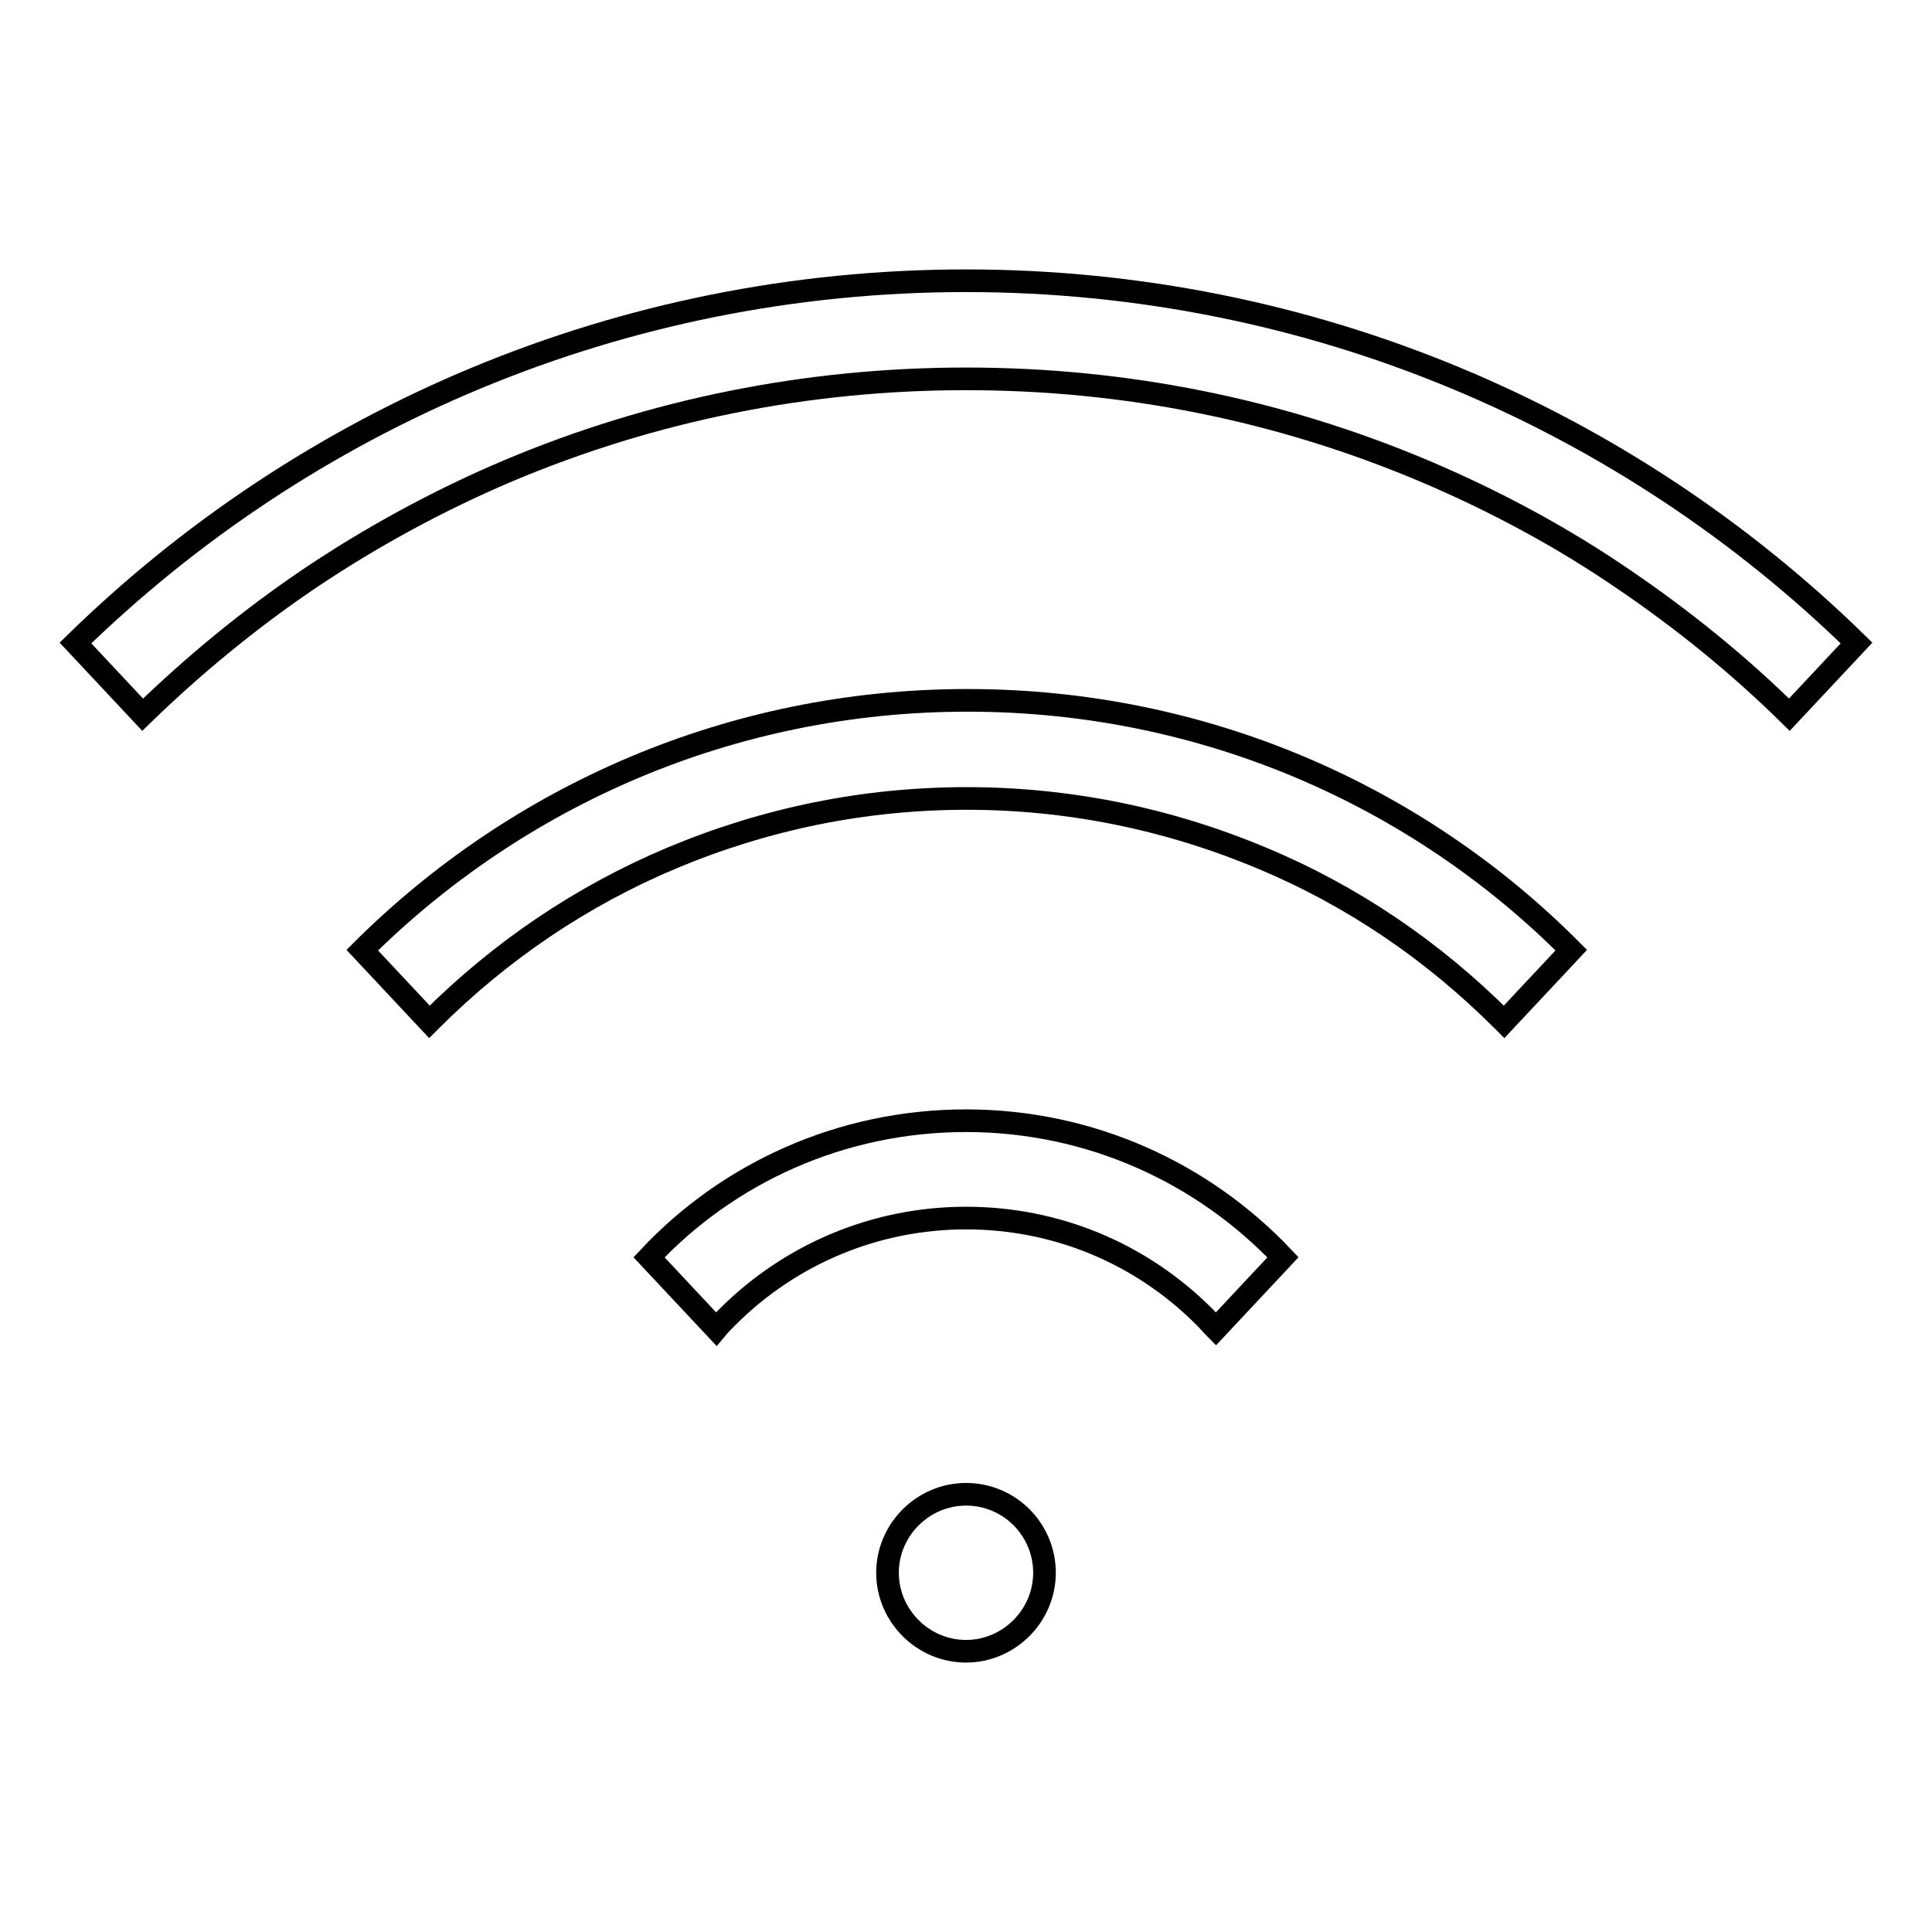
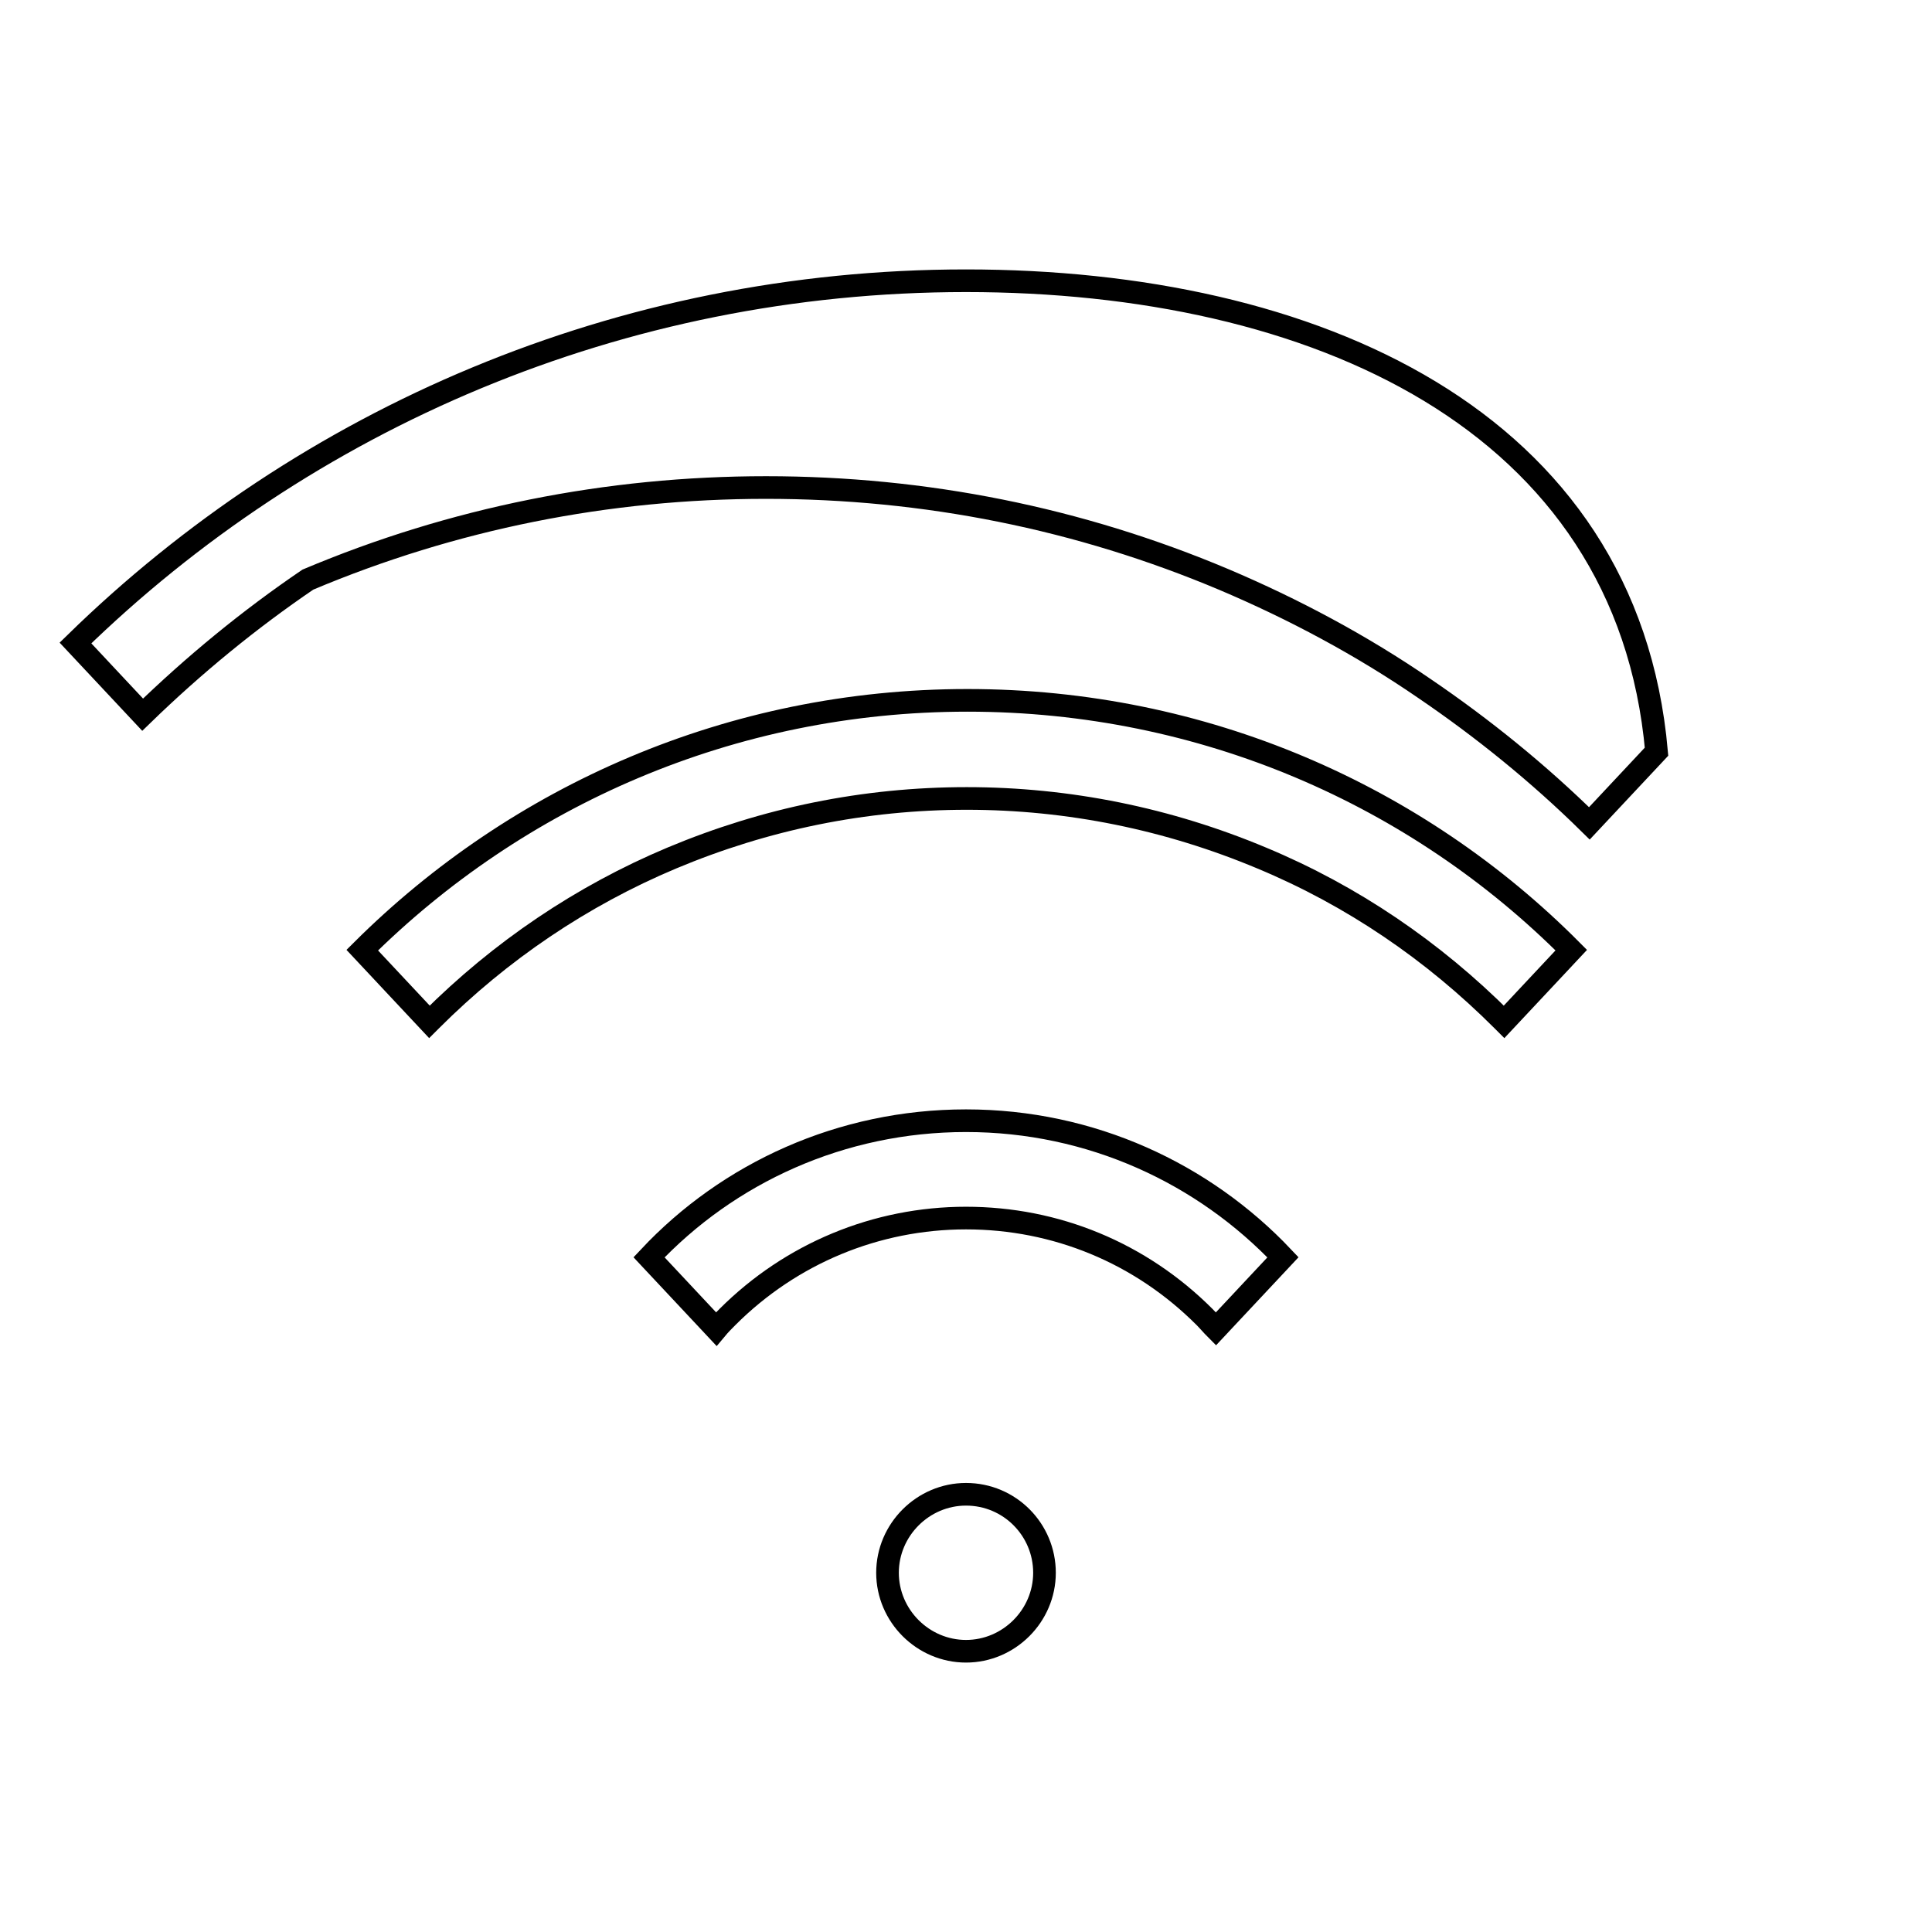
<svg xmlns="http://www.w3.org/2000/svg" version="1.1" x="0px" y="0px" viewBox="0 0 256 256" enable-background="new 0 0 256 256" xml:space="preserve">
  <g>
-     <path stroke-width="3" fill-opacity="0" stroke="#000000" d="M170,166.6l-8.9,9.5c-0.5-0.5-1-1.1-1.5-1.6c-8.5-8.5-19.7-13.1-31.6-13.1s-23.2,4.7-31.6,13.1 c-0.5,0.5-1,1-1.5,1.6l-8.9-9.5c10.5-11.2,25.5-18.1,42-18.1C144.6,148.5,159.5,155.5,170,166.6z M48,125.9l8.9,9.5 c0.1-0.1,0.1-0.1,0.2-0.2c9.2-9.2,20-16.5,31.9-21.5c12.4-5.2,25.5-7.9,39.1-7.9c13.5,0,26.7,2.7,39.1,7.9 c12,5,22.7,12.3,31.9,21.5c0.1,0.1,0.1,0.1,0.2,0.2l8.9-9.5c-20.4-20.5-48.7-33.1-80-33.1C96.8,92.8,68.5,105.5,48,125.9z  M128,37.2c-45.9,0-87.6,18.3-118,48l8.9,9.5c6.8-6.6,14.1-12.6,21.9-17.9c8.3-5.6,17.3-10.5,26.5-14.4 c19.2-8.1,39.7-12.2,60.7-12.2c21.1,0,41.5,4.1,60.7,12.2c9.2,3.9,18.2,8.7,26.5,14.4c7.8,5.3,15.2,11.3,21.9,17.9l8.9-9.5 C215.6,55.5,173.9,37.2,128,37.2z M128,198c-5.7,0-10.4,4.7-10.4,10.4c0,5.7,4.7,10.4,10.4,10.4s10.4-4.7,10.4-10.4 C138.4,202.7,133.8,198,128,198z" />
+     <path stroke-width="3" fill-opacity="0" stroke="#000000" d="M170,166.6l-8.9,9.5c-0.5-0.5-1-1.1-1.5-1.6c-8.5-8.5-19.7-13.1-31.6-13.1s-23.2,4.7-31.6,13.1 c-0.5,0.5-1,1-1.5,1.6l-8.9-9.5c10.5-11.2,25.5-18.1,42-18.1C144.6,148.5,159.5,155.5,170,166.6z M48,125.9l8.9,9.5 c0.1-0.1,0.1-0.1,0.2-0.2c9.2-9.2,20-16.5,31.9-21.5c12.4-5.2,25.5-7.9,39.1-7.9c13.5,0,26.7,2.7,39.1,7.9 c12,5,22.7,12.3,31.9,21.5c0.1,0.1,0.1,0.1,0.2,0.2l8.9-9.5c-20.4-20.5-48.7-33.1-80-33.1C96.8,92.8,68.5,105.5,48,125.9z  M128,37.2c-45.9,0-87.6,18.3-118,48l8.9,9.5c6.8-6.6,14.1-12.6,21.9-17.9c19.2-8.1,39.7-12.2,60.7-12.2c21.1,0,41.5,4.1,60.7,12.2c9.2,3.9,18.2,8.7,26.5,14.4c7.8,5.3,15.2,11.3,21.9,17.9l8.9-9.5 C215.6,55.5,173.9,37.2,128,37.2z M128,198c-5.7,0-10.4,4.7-10.4,10.4c0,5.7,4.7,10.4,10.4,10.4s10.4-4.7,10.4-10.4 C138.4,202.7,133.8,198,128,198z" />
  </g>
</svg>